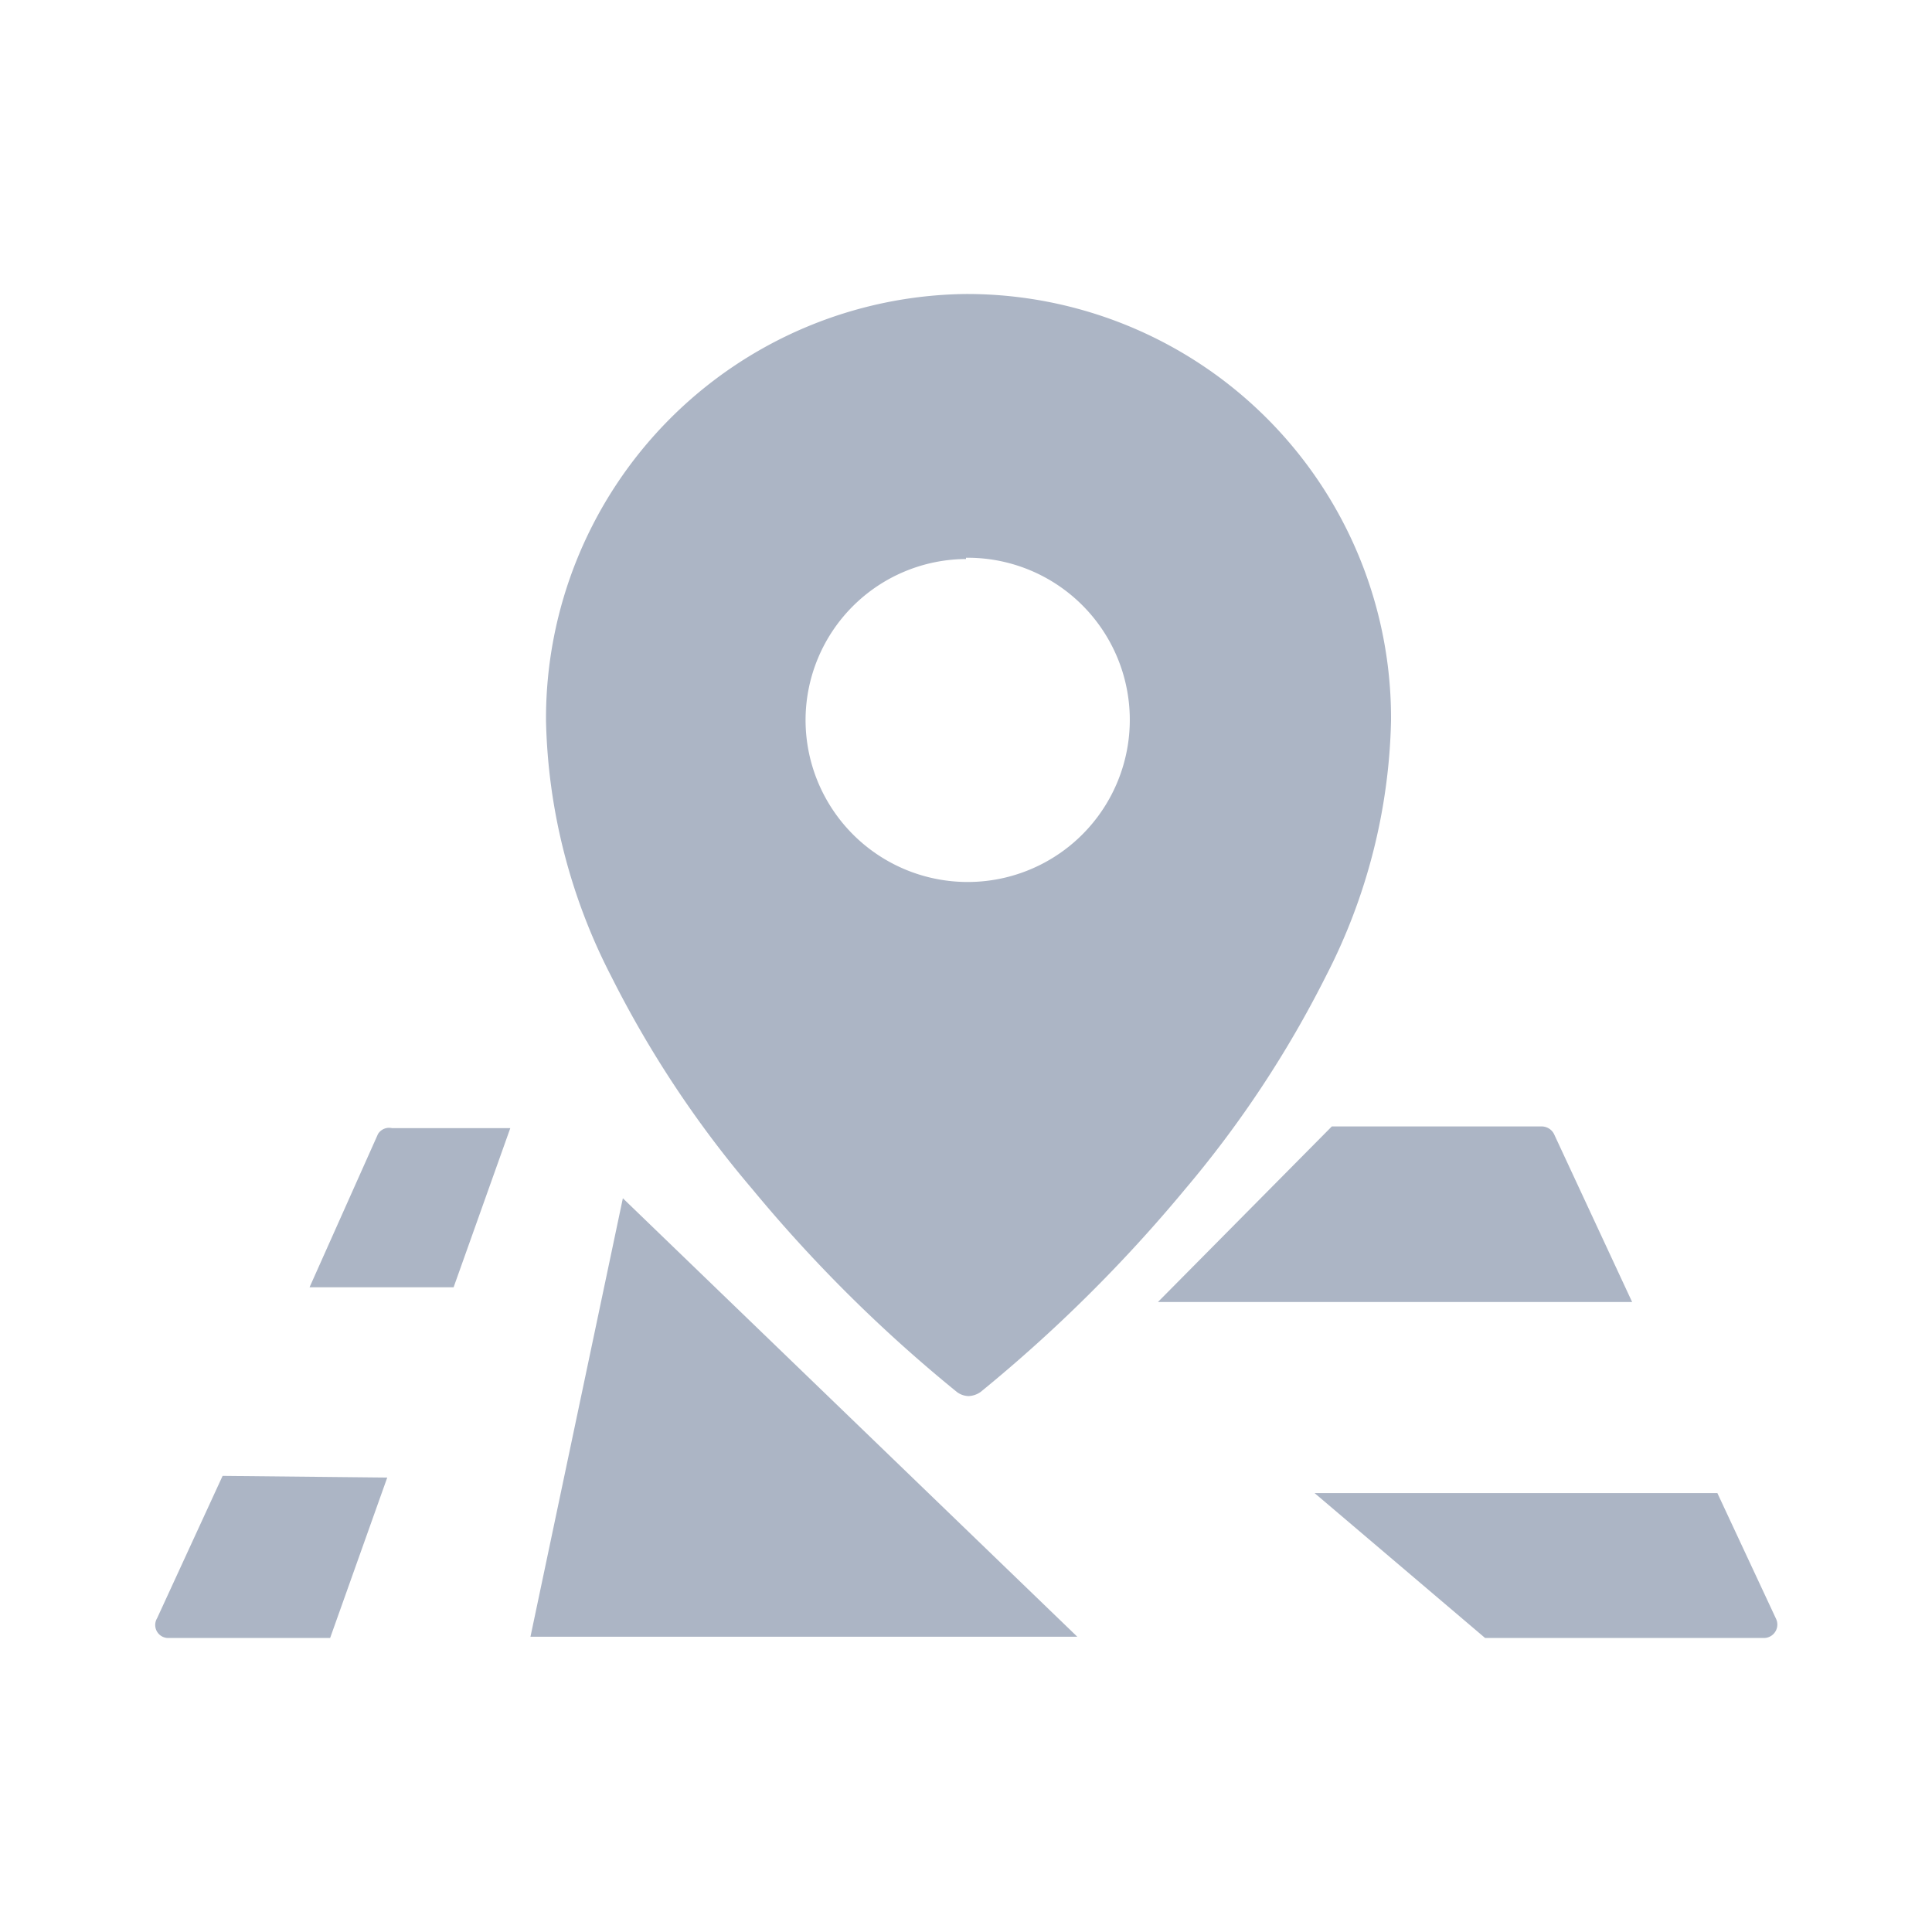
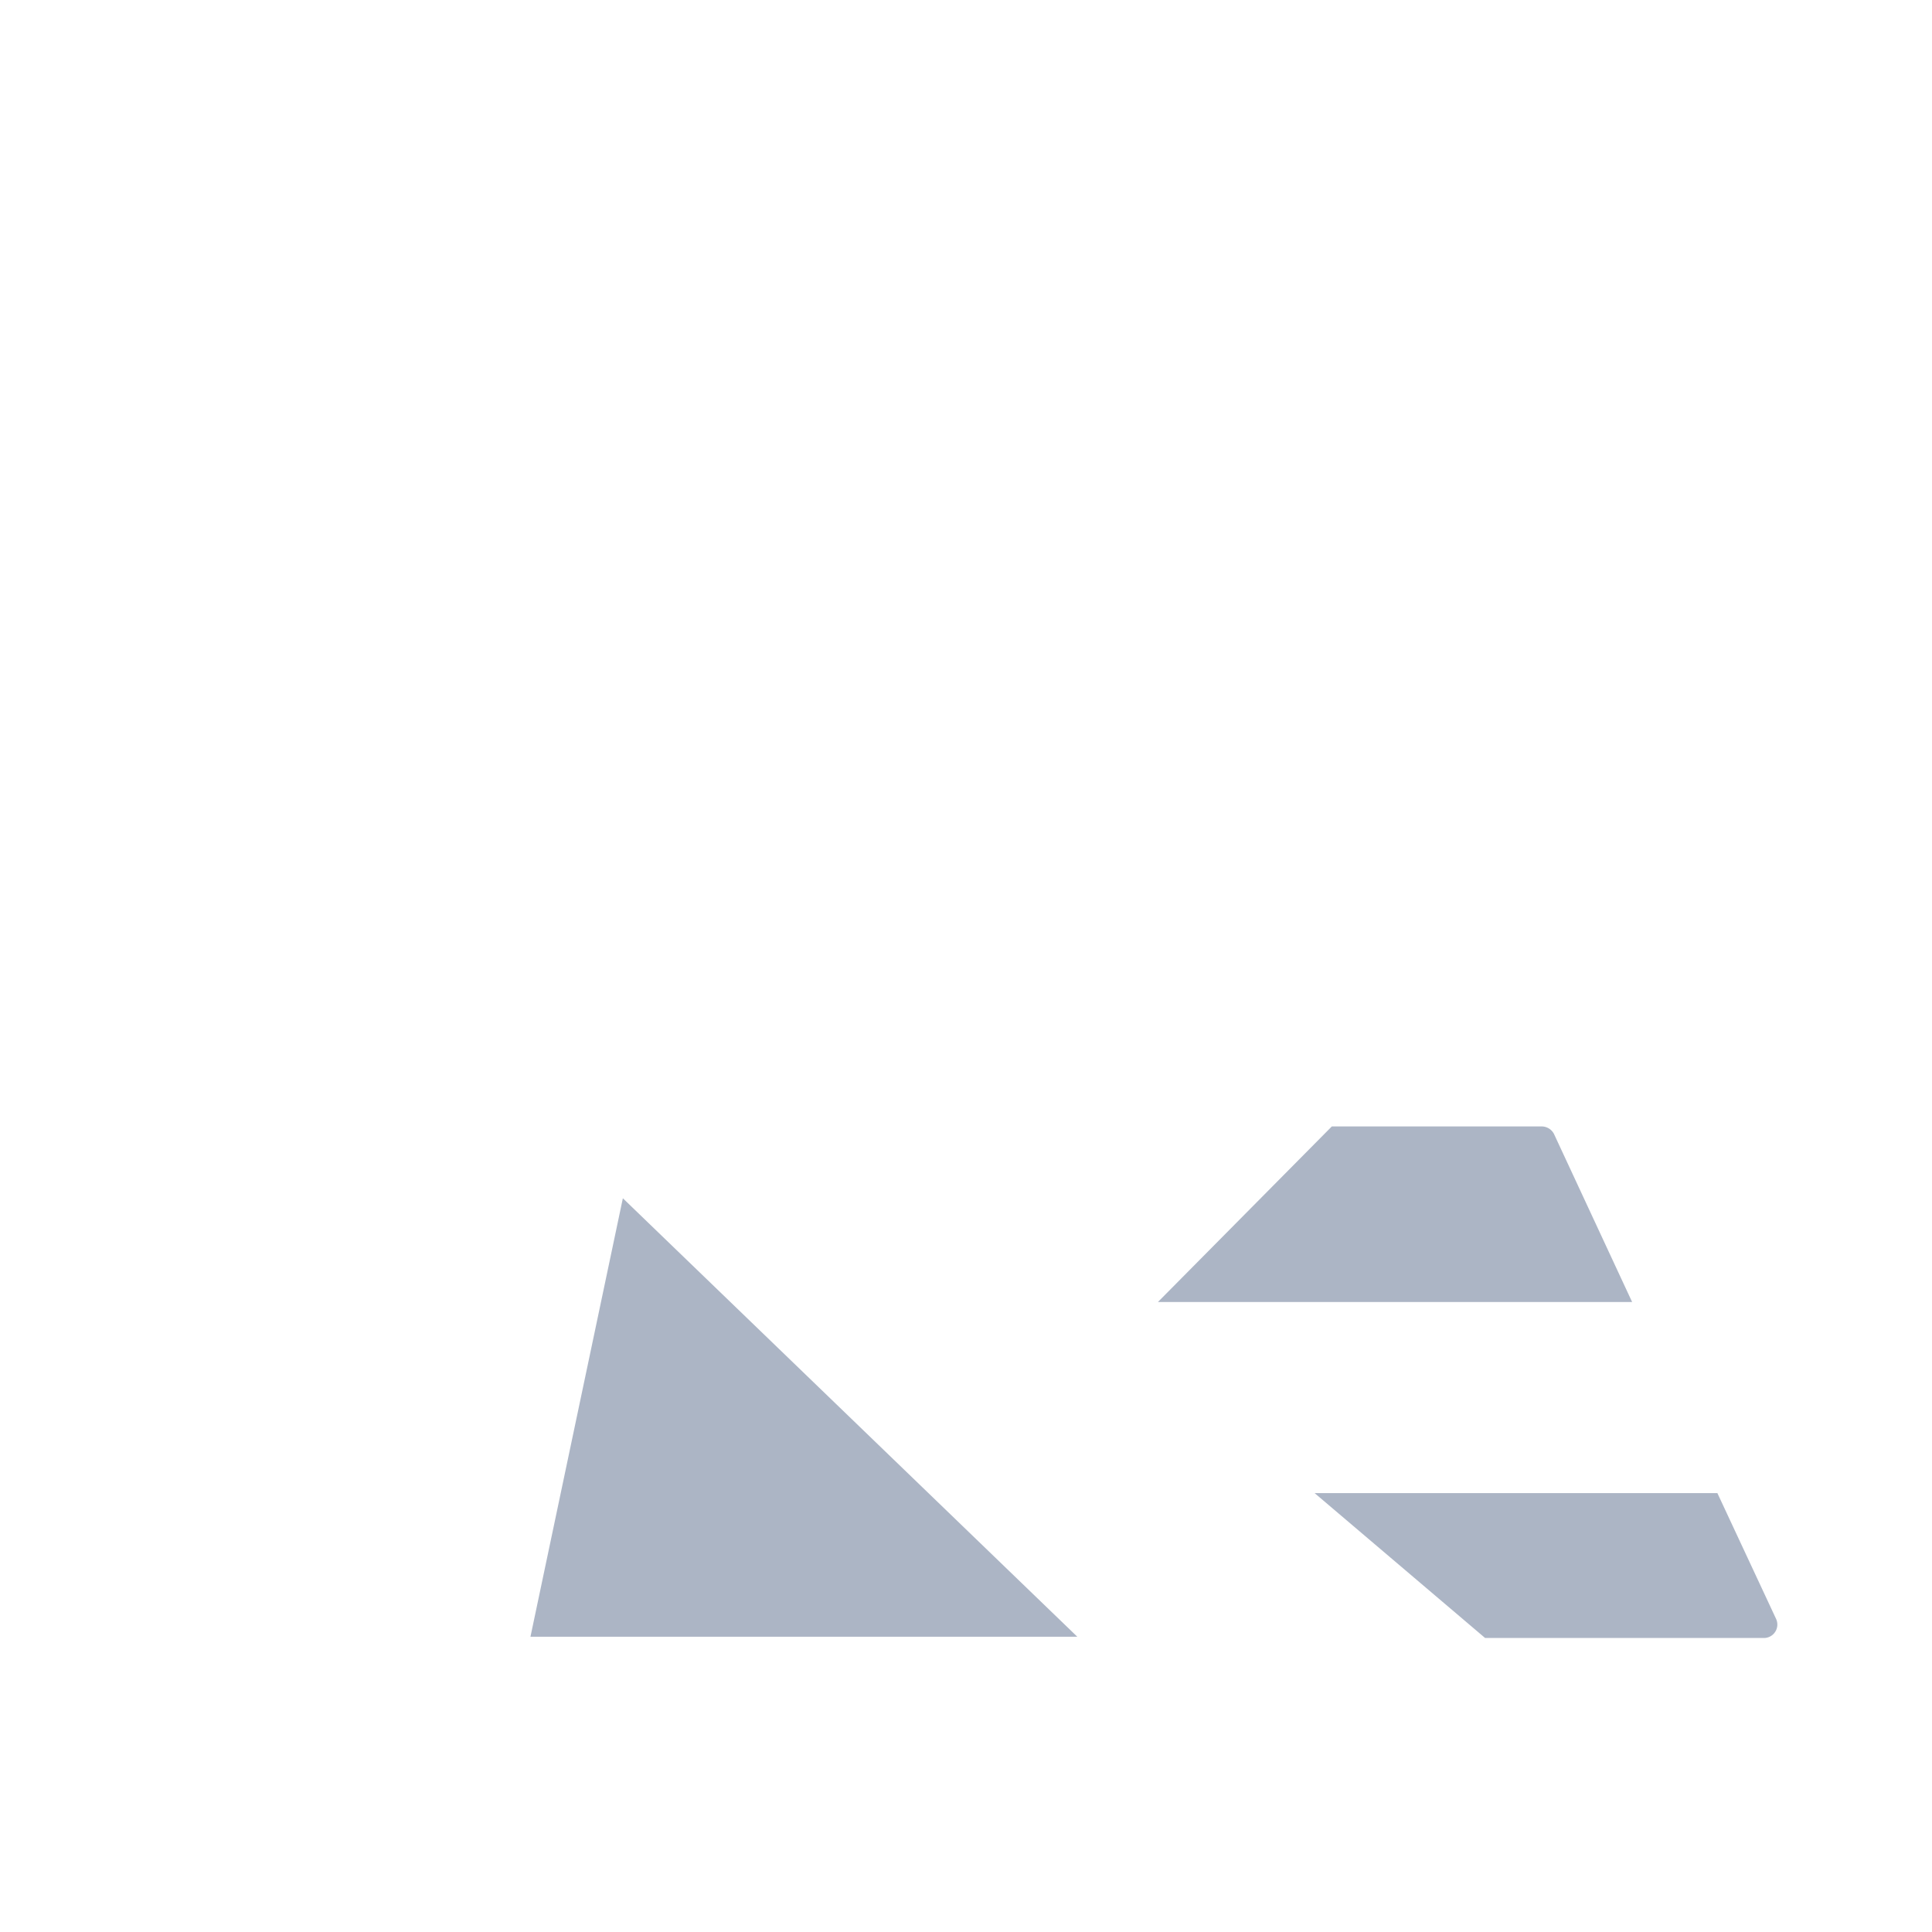
<svg xmlns="http://www.w3.org/2000/svg" id="Layer_1" data-name="Layer 1" viewBox="0 0 46 46">
  <defs>
    <style>.cls-1{fill:#acb5c5;}</style>
  </defs>
  <title>Vehicle specifications</title>
-   <path class="cls-1" d="M12.15,26.86H9.33A.31.31,0,0,0,9,27L7.37,30.65H10.8Z" />
  <polygon class="cls-1" points="12.63 38.97 25.65 38.97 14.83 28.53 12.63 38.97" />
  <path class="cls-1" d="M38.86,31,37,27a.33.33,0,0,0-.29-.18h-5L27.57,31Z" />
-   <path class="cls-1" d="M5.3,35.14,3.74,38.53A.31.31,0,0,0,4,39H7.86l1.36-3.82Z" />
  <path class="cls-1" d="M35.36,39H37v0H42a.32.32,0,0,0,.29-.45l-1.4-3H31.3Z" />
-   <path class="cls-1" d="M23,7A10.11,10.11,0,0,0,13,17.16a13.9,13.9,0,0,0,1.55,6.08,25.39,25.39,0,0,0,3.36,5.07,34.67,34.67,0,0,0,4.87,4.83.48.48,0,0,0,.28.1.53.53,0,0,0,.29-.1,35.29,35.29,0,0,0,4.87-4.83,25.76,25.76,0,0,0,3.35-5.07,13.9,13.9,0,0,0,1.55-6.08A10.1,10.1,0,0,0,23,7Zm0,6.28a3.86,3.86,0,1,1-3.82,3.85A3.84,3.84,0,0,1,23,13.31Z" />
</svg>